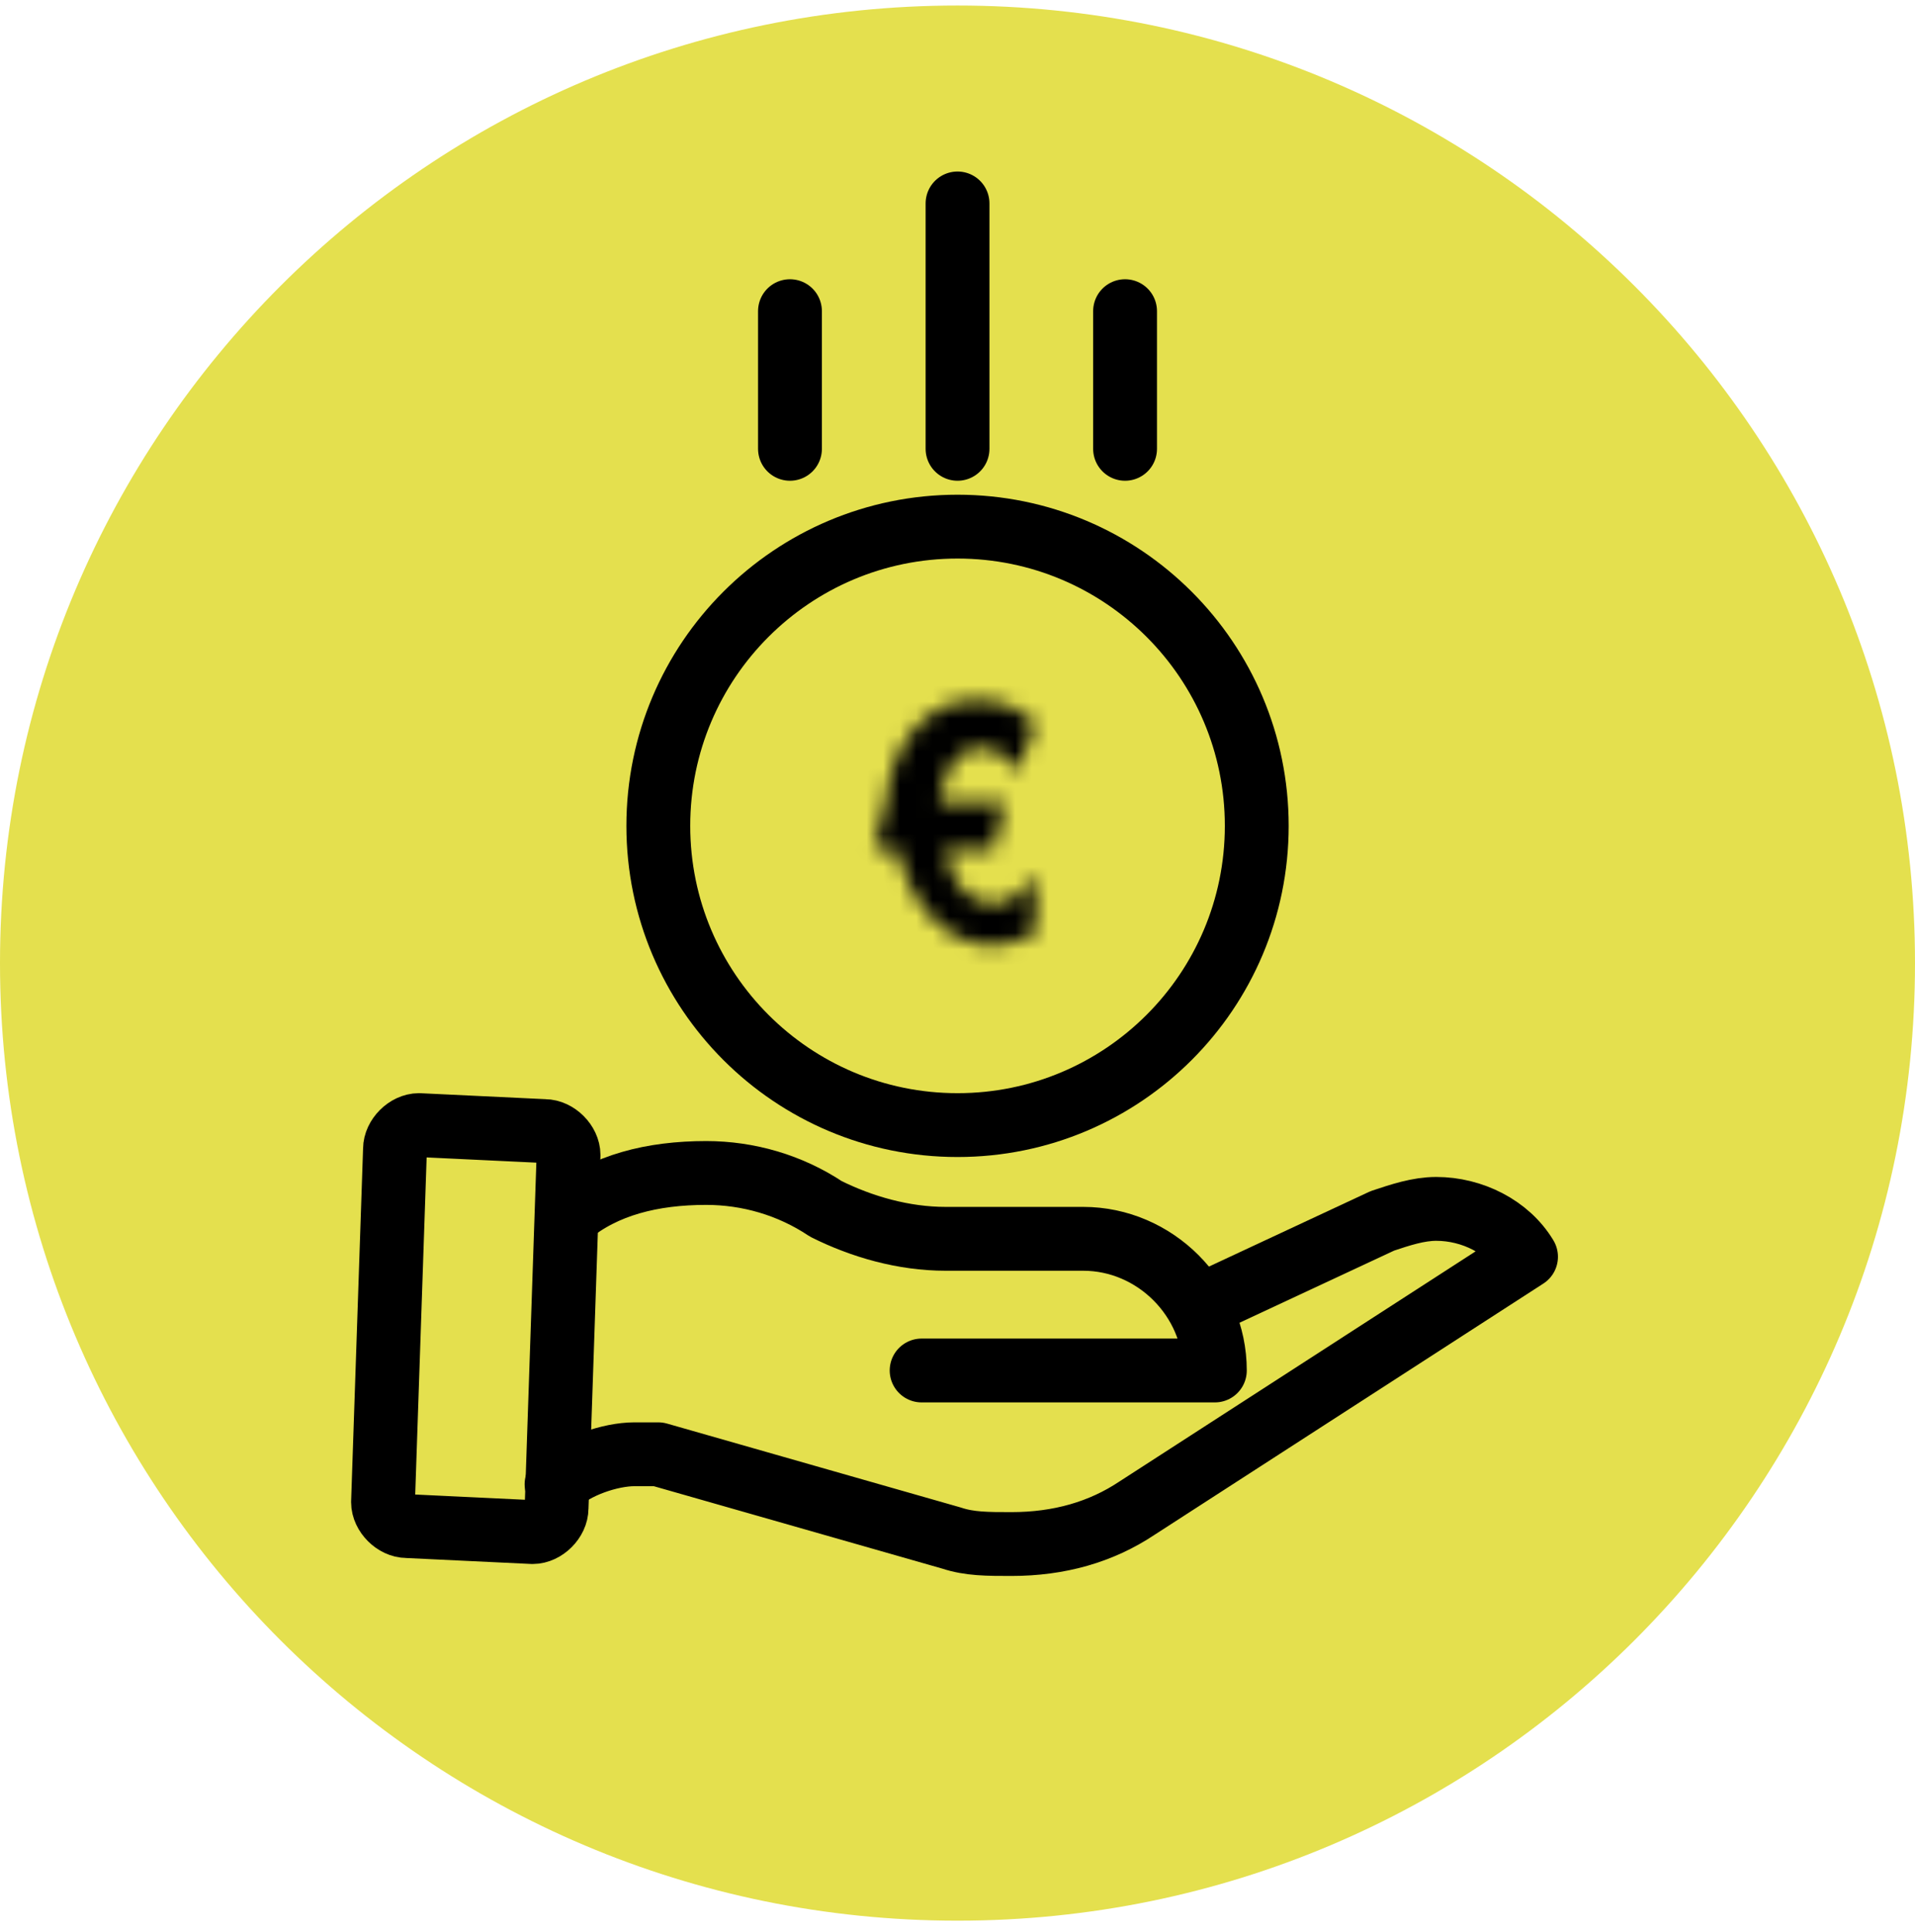
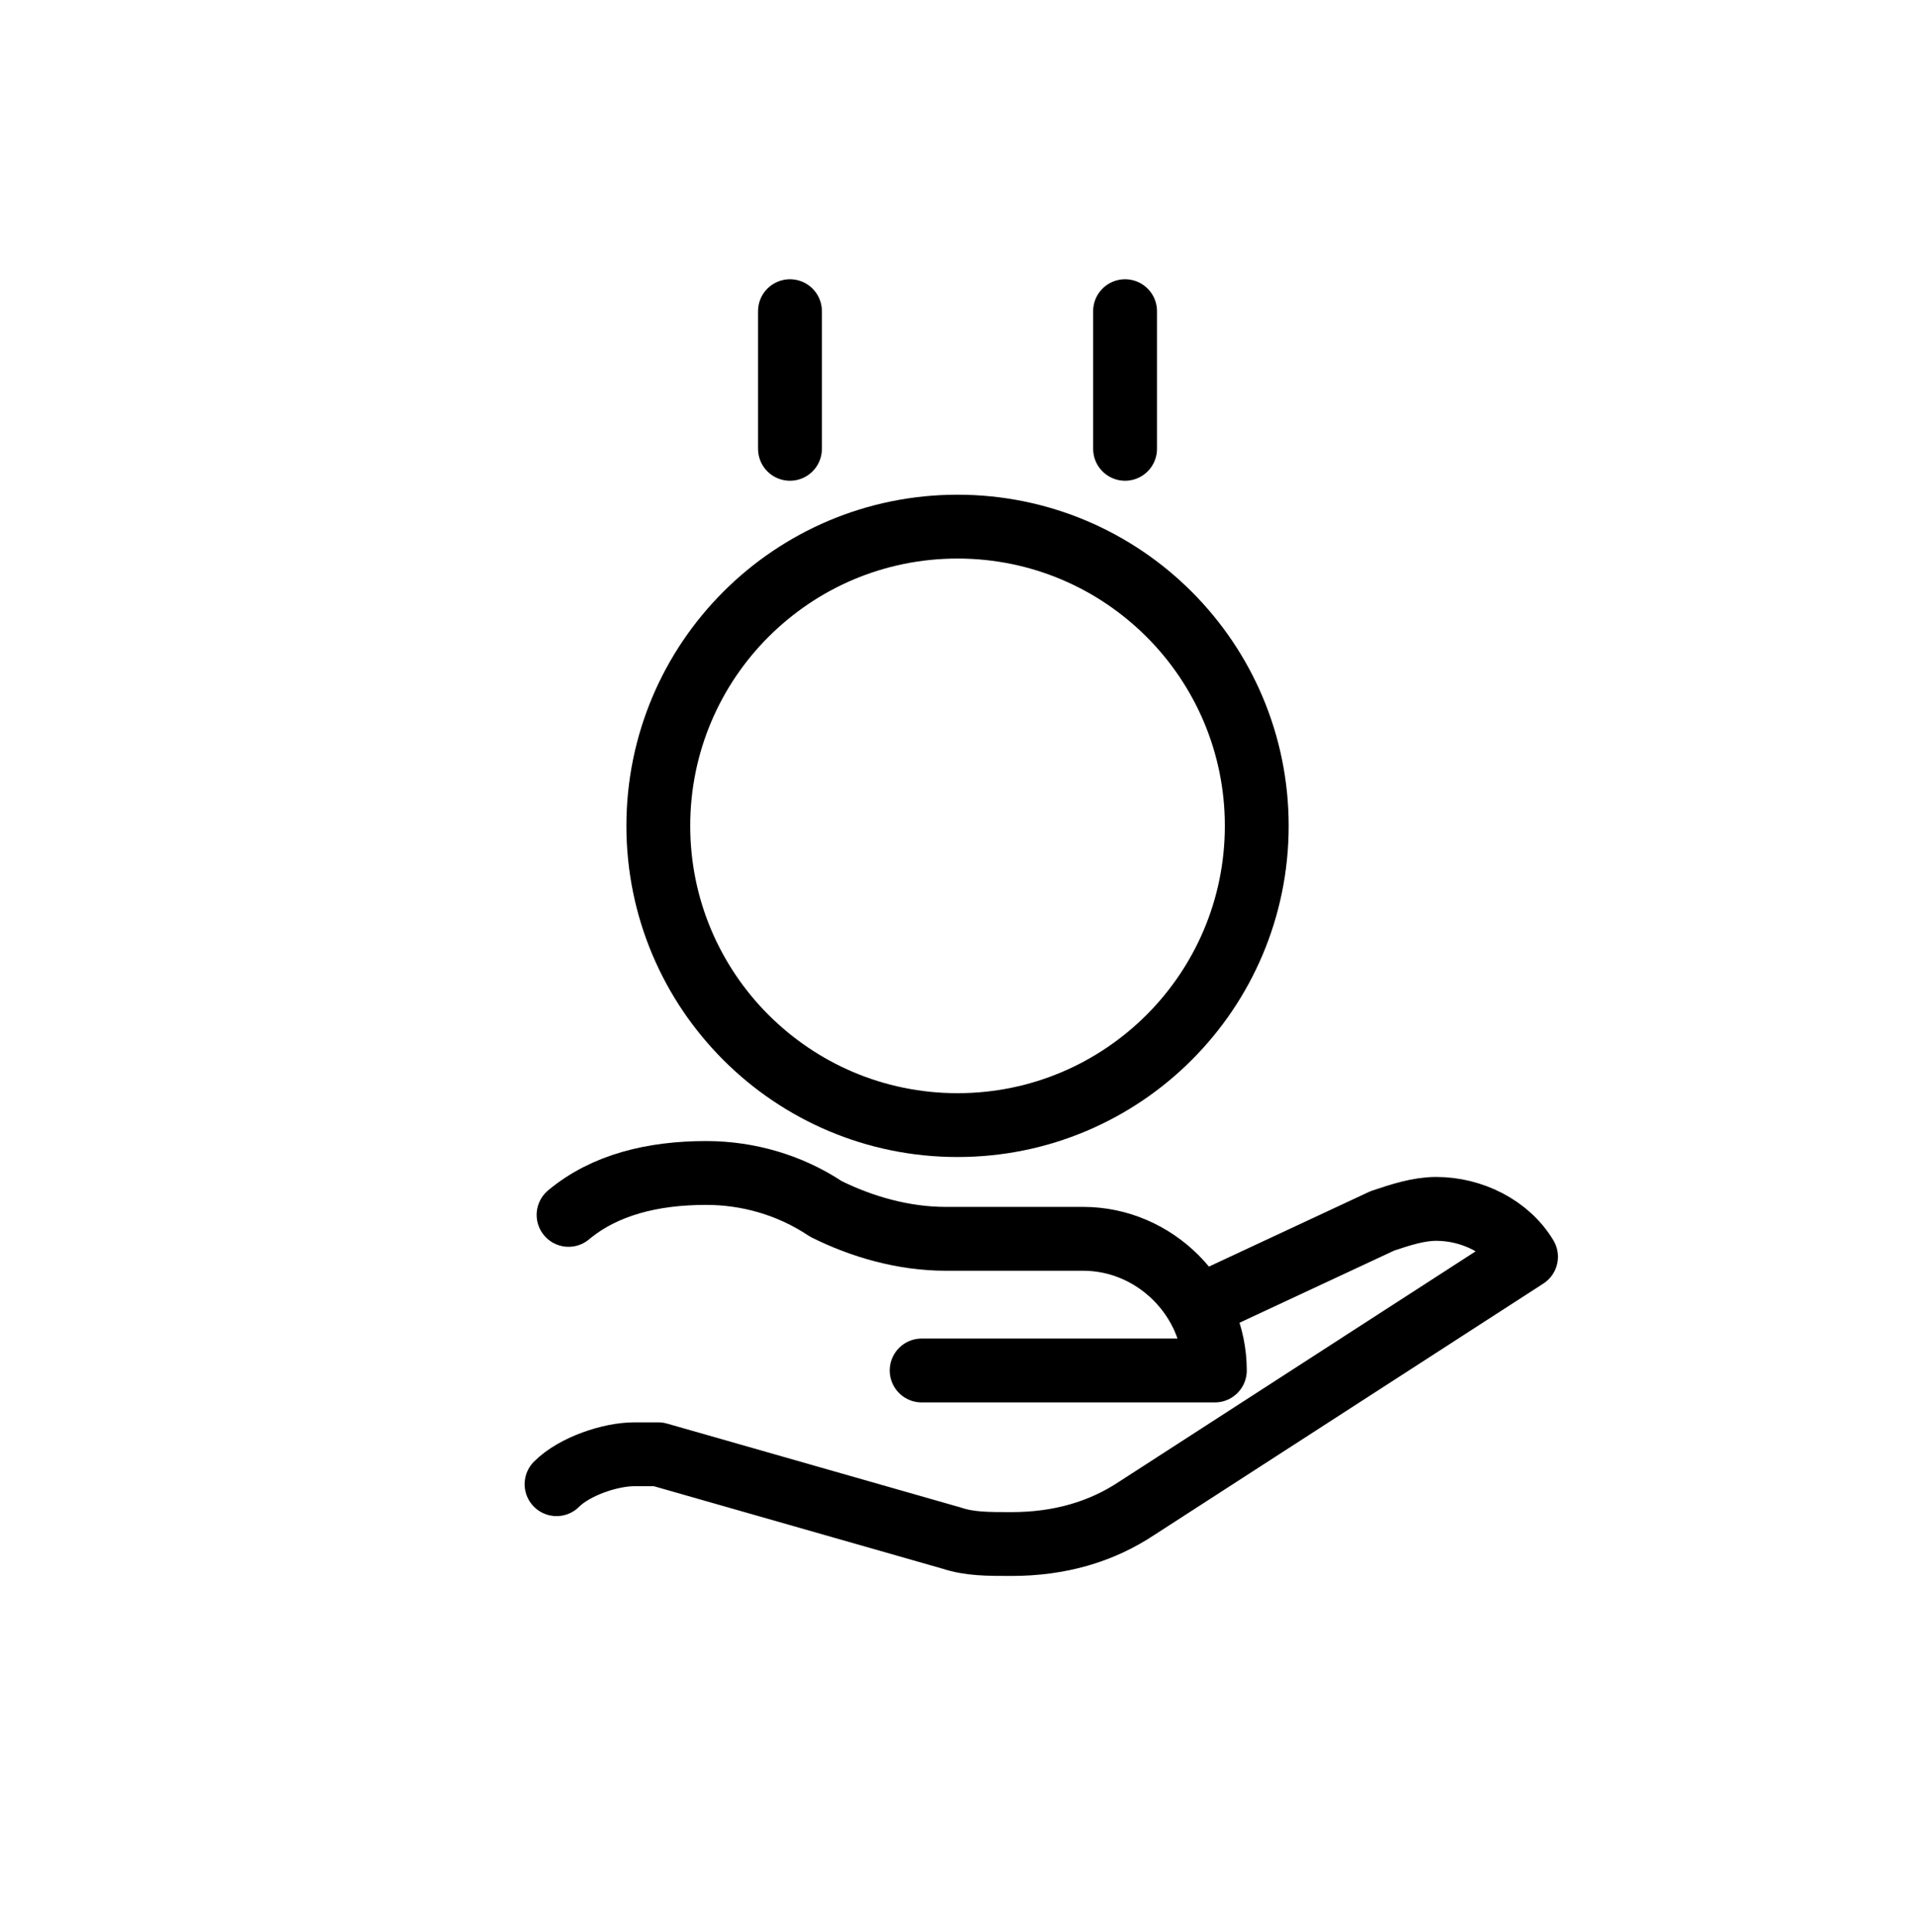
<svg xmlns="http://www.w3.org/2000/svg" width="116" height="117" viewBox="0 0 116 117" fill="none">
-   <path d="M58 116.335C90.032 116.335 116 90.368 116 58.335C116 26.302 90.032 0.335 58 0.335C25.968 0.335 0 26.302 0 58.335C0 90.368 25.968 116.335 58 116.335Z" fill="#E4E04E" />
  <path d="M34.44 73.585C36.614 71.772 39.514 71.047 42.777 71.047C45.314 71.047 47.852 71.772 50.027 73.222C52.202 74.31 54.739 75.035 57.277 75.035H65.614C69.964 75.035 73.589 78.66 73.589 83.01H55.827" stroke="black" stroke-width="3.867" stroke-miterlimit="10" stroke-linecap="round" stroke-linejoin="round" />
  <path d="M33.713 89.897C34.8 88.81 36.975 88.085 38.425 88.085C38.788 88.085 39.513 88.085 39.875 88.085L57.638 93.16C58.725 93.522 59.813 93.522 61.263 93.522C64.163 93.522 66.7 92.797 68.875 91.347L92.438 76.122C91.35 74.31 89.175 73.222 87 73.222C85.913 73.222 84.825 73.585 83.738 73.947L72.863 79.022" stroke="black" stroke-width="3.867" stroke-miterlimit="10" stroke-linecap="round" stroke-linejoin="round" />
-   <path d="M32.264 92.798L24.651 92.435C23.926 92.435 23.201 91.71 23.201 90.985L23.926 69.597C23.926 68.873 24.651 68.147 25.376 68.147L32.989 68.51C33.714 68.51 34.439 69.235 34.439 69.96L33.714 91.347C33.714 92.073 32.989 92.798 32.264 92.798Z" stroke="black" stroke-width="3.867" stroke-miterlimit="10" stroke-linecap="round" stroke-linejoin="round" />
  <path d="M58.002 68.147C68.012 68.147 76.127 60.033 76.127 50.022C76.127 40.012 68.012 31.898 58.002 31.898C47.992 31.898 39.877 40.012 39.877 50.022C39.877 60.033 47.992 68.147 58.002 68.147Z" stroke="black" stroke-width="3.867" stroke-miterlimit="10" stroke-linecap="round" stroke-linejoin="round" />
  <path d="M47.852 18.847V27.185" stroke="black" stroke-width="3.867" stroke-miterlimit="10" stroke-linecap="round" stroke-linejoin="round" />
-   <path d="M58.002 12.322V27.185" stroke="black" stroke-width="3.867" stroke-miterlimit="10" stroke-linecap="round" stroke-linejoin="round" />
  <path d="M68.15 18.847V27.185" stroke="black" stroke-width="3.867" stroke-miterlimit="10" stroke-linecap="round" stroke-linejoin="round" />
  <mask id="path-9-inside-1_1228_7842" fill="white">
    <path d="M53.651 48.572C54.013 44.947 56.188 42.41 59.088 42.41C60.538 42.41 61.626 42.772 62.713 43.86L61.626 46.76C60.901 45.672 60.176 45.31 59.451 45.31C58.001 45.31 57.276 46.397 56.913 48.572H60.901L60.176 51.472H57.276C57.638 53.647 58.726 54.735 60.176 54.735C61.263 54.735 61.988 54.01 62.713 52.922V56.547C61.988 56.91 60.901 57.272 60.176 57.272C57.276 57.272 55.101 54.735 54.376 51.472H52.926L53.651 48.572Z" />
  </mask>
-   <path d="M53.651 48.572C54.013 44.947 56.188 42.41 59.088 42.41C60.538 42.41 61.626 42.772 62.713 43.86L61.626 46.76C60.901 45.672 60.176 45.31 59.451 45.31C58.001 45.31 57.276 46.397 56.913 48.572H60.901L60.176 51.472H57.276C57.638 53.647 58.726 54.735 60.176 54.735C61.263 54.735 61.988 54.01 62.713 52.922V56.547C61.988 56.91 60.901 57.272 60.176 57.272C57.276 57.272 55.101 54.735 54.376 51.472H52.926L53.651 48.572Z" fill="#E4E04E" />
-   <path d="M62.713 43.86L66.334 45.218L67.208 42.886L65.447 41.126L62.713 43.86ZM61.626 46.76L58.408 48.904L62.596 55.185L65.246 48.117L61.626 46.76ZM56.913 48.572L53.099 47.936L52.349 52.439H56.913V48.572ZM60.901 48.572L64.652 49.51L65.853 44.705H60.901V48.572ZM60.176 51.472V55.339H63.195L63.927 52.41L60.176 51.472ZM57.276 51.472V47.605H52.711L53.462 52.108L57.276 51.472ZM62.713 52.922H66.58V40.151L59.496 50.777L62.713 52.922ZM62.713 56.547L64.442 60.006L66.58 58.937V56.547H62.713ZM54.376 51.472L58.15 50.633L57.477 47.605H54.376V51.472ZM52.926 51.472L49.175 50.534L47.974 55.339H52.926V51.472ZM57.498 48.957C57.615 47.791 58 47.053 58.328 46.678C58.618 46.346 58.859 46.276 59.088 46.276V38.543C53.446 38.543 50.278 43.441 49.803 48.187L57.498 48.957ZM59.088 46.276C59.49 46.276 59.625 46.327 59.648 46.336C59.655 46.338 59.754 46.369 59.979 46.594L65.447 41.126C64.585 40.263 63.596 39.569 62.425 39.118C61.27 38.674 60.136 38.543 59.088 38.543V46.276ZM59.093 42.502L58.005 45.402L65.246 48.117L66.334 45.218L59.093 42.502ZM64.843 44.615C63.632 42.798 61.836 41.443 59.451 41.443V49.176C59.305 49.176 59.132 49.158 58.948 49.106C58.763 49.054 58.608 48.98 58.489 48.906C58.261 48.764 58.256 48.676 58.408 48.904L64.843 44.615ZM59.451 41.443C57.557 41.443 55.847 42.25 54.681 43.805C53.71 45.099 53.312 46.657 53.099 47.936L60.727 49.208C60.794 48.807 60.862 48.556 60.911 48.413C60.962 48.267 60.967 48.313 60.867 48.446C60.752 48.6 60.531 48.821 60.194 48.986C59.862 49.149 59.581 49.176 59.451 49.176V41.443ZM56.913 52.439H60.901V44.705H56.913V52.439ZM57.15 47.634L56.425 50.534L63.927 52.41L64.652 49.51L57.15 47.634ZM60.176 47.605H57.276V55.339H60.176V47.605ZM53.462 52.108C53.721 53.665 54.306 55.265 55.468 56.532C56.71 57.887 58.384 58.601 60.176 58.601V50.868C60.305 50.868 60.496 50.894 60.708 50.987C60.922 51.08 61.075 51.205 61.168 51.306C61.333 51.486 61.193 51.454 61.09 50.837L53.462 52.108ZM60.176 58.601C63.386 58.601 65.123 56.278 65.93 55.067L59.496 50.777C59.366 50.973 59.274 51.094 59.212 51.167C59.151 51.239 59.148 51.229 59.207 51.184C59.271 51.134 59.404 51.045 59.601 50.973C59.804 50.899 60.005 50.868 60.176 50.868V58.601ZM58.847 52.922V56.547H66.58V52.922H58.847ZM60.984 53.089C60.828 53.167 60.582 53.267 60.334 53.342C60.215 53.377 60.128 53.398 60.076 53.407C60.014 53.418 60.055 53.405 60.176 53.405V61.139C61.776 61.139 63.498 60.478 64.442 60.006L60.984 53.089ZM60.176 53.405C59.945 53.405 59.643 53.33 59.254 52.923C58.831 52.48 58.389 51.706 58.15 50.633L50.601 52.311C51.516 56.427 54.668 61.139 60.176 61.139V53.405ZM54.376 47.605H52.926V55.339H54.376V47.605ZM56.677 52.41L57.402 49.51L49.9 47.634L49.175 50.534L56.677 52.41Z" fill="black" mask="url(#path-9-inside-1_1228_7842)" />
</svg>